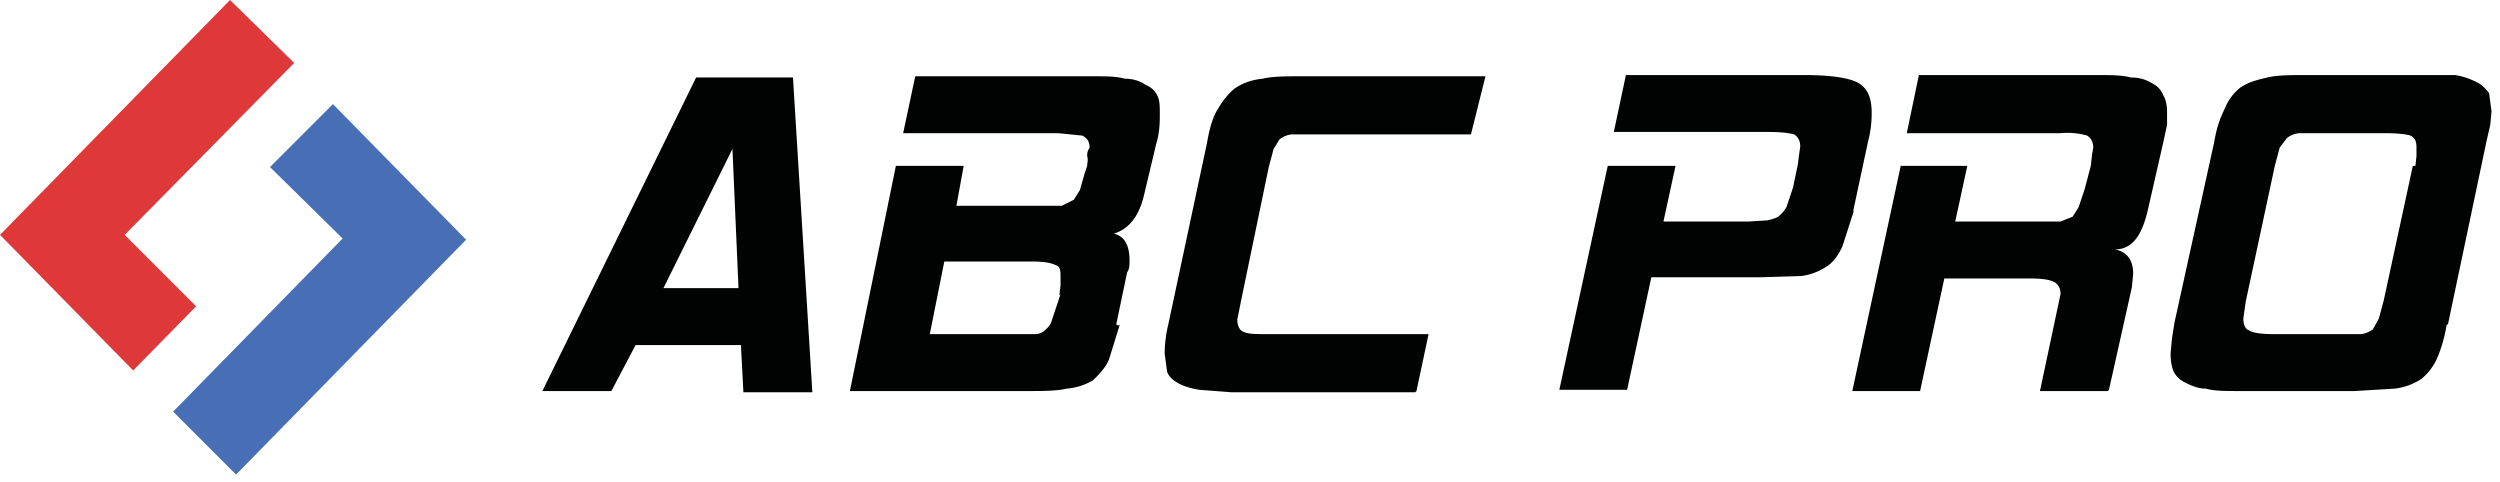
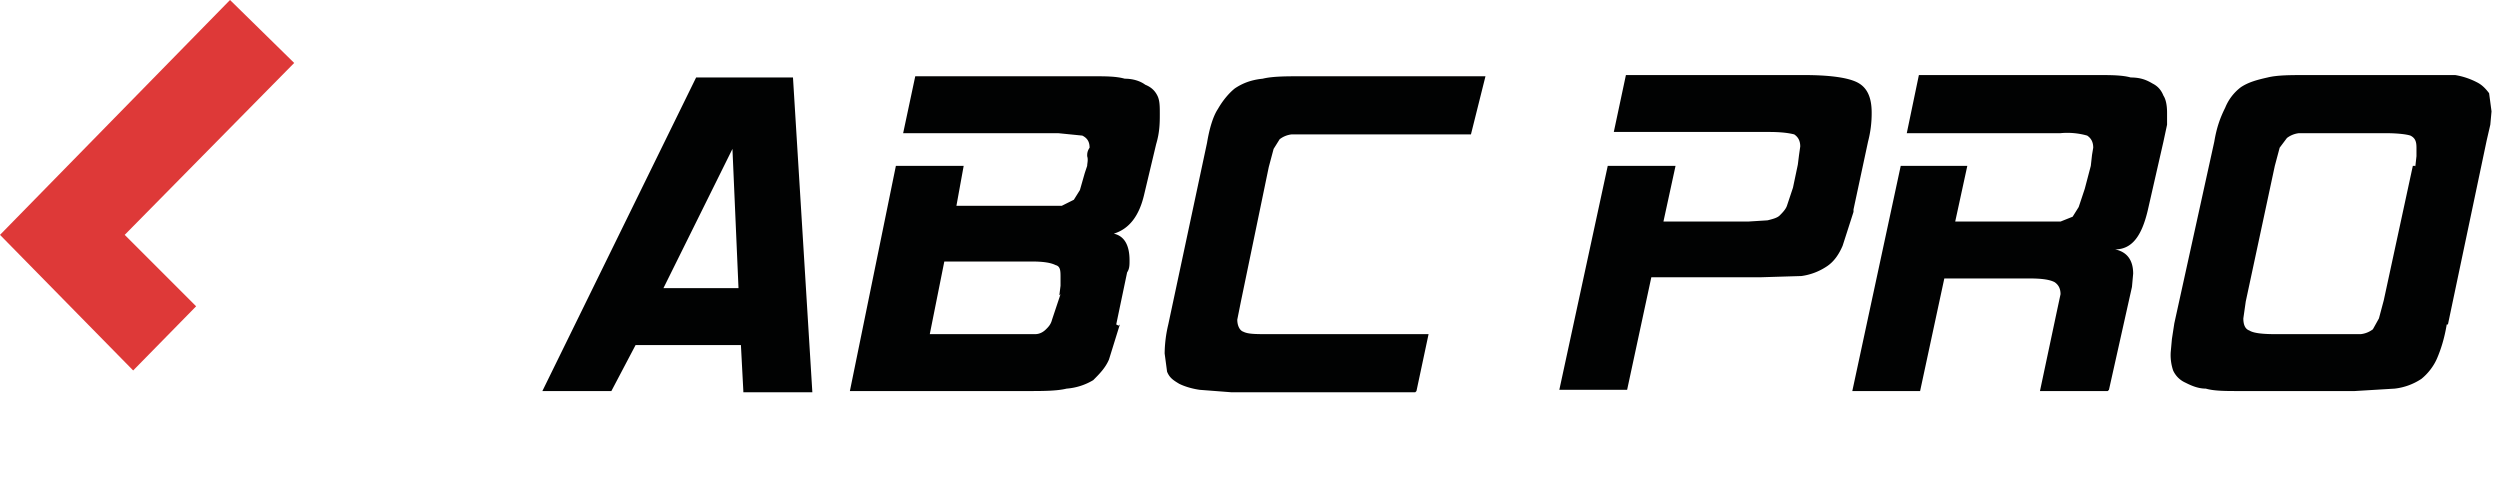
<svg xmlns="http://www.w3.org/2000/svg" width="206.5" height="39.8">
  <path fill="#DE3938" d="M10.3 19.4l14-14.2L19 0 0 19.4l11 11.2 5.2-5.3" />
-   <path fill="#486FB5" d="M28.3 19.7L14.3 34l5.2 5.2 19-19.4-11-11.2-5.2 5.2" />
  <path fill="#010202" d="M61.4 32.3l-.2-3.8h-8.7l-2 3.8h-5.7L57.5 6.4h8l1.6 26h-5.7zm-6.6-8.5H61l-.5-11.5-5.7 11.5zm37.7 3l-.9 2.9c-.3.7-.8 1.2-1.3 1.7a5 5 0 0 1-2.2.7c-.8.2-2 .2-3.2.2H70.2L74 13.7h5.6L79 17h8.7l1-.5.5-.8.4-1.4.2-.6c0-.2.1-.5 0-.8 0-.2 0-.4.2-.7 0-.5-.2-.8-.6-1l-2-.2H74.6l1-4.7h14.7c1 0 1.9 0 2.6.2.7 0 1.3.2 1.7.5.5.2.8.5 1 .9.2.4.2.9.2 1.5 0 .7 0 1.5-.3 2.5l-1 4.2c-.4 1.7-1.2 2.8-2.5 3.2.9.2 1.3 1 1.3 2.2 0 .4 0 .7-.2 1l-.9 4.3.2.1zm-5-2.4l.1-.8v-.7c0-.5 0-.9-.4-1-.4-.2-1-.3-2-.3H78l-1.2 6h8.7c.4 0 .7-.2.9-.4.2-.2.4-.4.5-.8l.5-1.5.2-.6zm29.4 8h-15.2l-2.6-.2c-.7-.1-1.3-.3-1.7-.5-.5-.3-.8-.5-1-1l-.2-1.5a10.7 10.7 0 0 1 .3-2.4l3.2-15c.2-1.2.5-2.2.9-2.8.4-.7.9-1.3 1.4-1.7.6-.4 1.3-.7 2.3-.8.8-.2 2-.2 3.1-.2h15.3l-1.2 4.8H106.7a2 2 0 0 0-1 .4l-.5.8-.4 1.5-2.3 11.1-.3 1.5c0 .5.2.9.5 1 .4.2 1 .2 2.1.2H118l-1 4.7zm36.2-14.9l-.9 2.8c-.3.7-.7 1.3-1.3 1.7a5 5 0 0 1-2.1.8l-3.3.1h-9.1l-2 9.3h-5.6l4-18.5h5.6l-1 4.6h7l1.6-.1c.4-.1.8-.2 1-.4.2-.2.5-.5.6-.8l.5-1.5.4-1.9.1-.8.1-.7c0-.5-.2-.8-.5-1-.4-.1-1-.2-2.1-.2h-12.8l1-4.7H149c2.1 0 3.6.2 4.4.6.8.4 1.2 1.2 1.2 2.5a9.2 9.2 0 0 1-.3 2.4l-1.2 5.6v.2zm21 14.8h-5.6l1.4-6.6.3-1.4c0-.5-.2-.8-.5-1-.4-.2-1-.3-2.1-.3h-7l-2 9.3H153l4-18.6h5.5l-1 4.6h8.7l1-.4.5-.8.5-1.5.5-1.9.1-.9.1-.6c0-.5-.2-.8-.5-1a6 6 0 0 0-2.2-.2h-12.7l1-4.8h14.8c1 0 2 0 2.7.2.8 0 1.3.2 1.8.5.4.2.7.5.9 1 .2.3.3.8.3 1.4v1l-.3 1.4-1.3 5.7c-.5 2.1-1.3 3.2-2.7 3.2 1 .2 1.5.9 1.5 2l-.1 1.1-1.9 8.5-.1.1zm28-5.5c-.2 1.2-.5 2.1-.8 2.8-.3.7-.8 1.3-1.3 1.7a5 5 0 0 1-2.2.8l-3.3.2H185c-1.2 0-2.1 0-2.8-.2-.7 0-1.3-.3-1.7-.5a2 2 0 0 1-1-1 4 4 0 0 1-.2-1.5l.1-1.1.2-1.3 3.3-15c.2-1.2.5-2 .9-2.8a4 4 0 0 1 1.3-1.7c.6-.4 1.3-.6 2.2-.8.8-.2 1.9-.2 3.2-.2h12.3a6 6 0 0 1 1.8.6c.4.2.7.5 1 .9l.2 1.5-.1 1.1-.3 1.3-3.2 15.2zm-2.6-13l.1-.9v-.7c0-.5-.1-.8-.5-1-.3-.1-1-.2-2.1-.2h-7.1a2 2 0 0 0-1 .4l-.6.8-.4 1.5-2.4 11.2-.2 1.4c0 .6.2.9.5 1 .3.2 1 .3 2.1.3h7.1a2 2 0 0 0 1-.4l.5-.9.4-1.5 2.4-11.1h.2z" />
</svg>